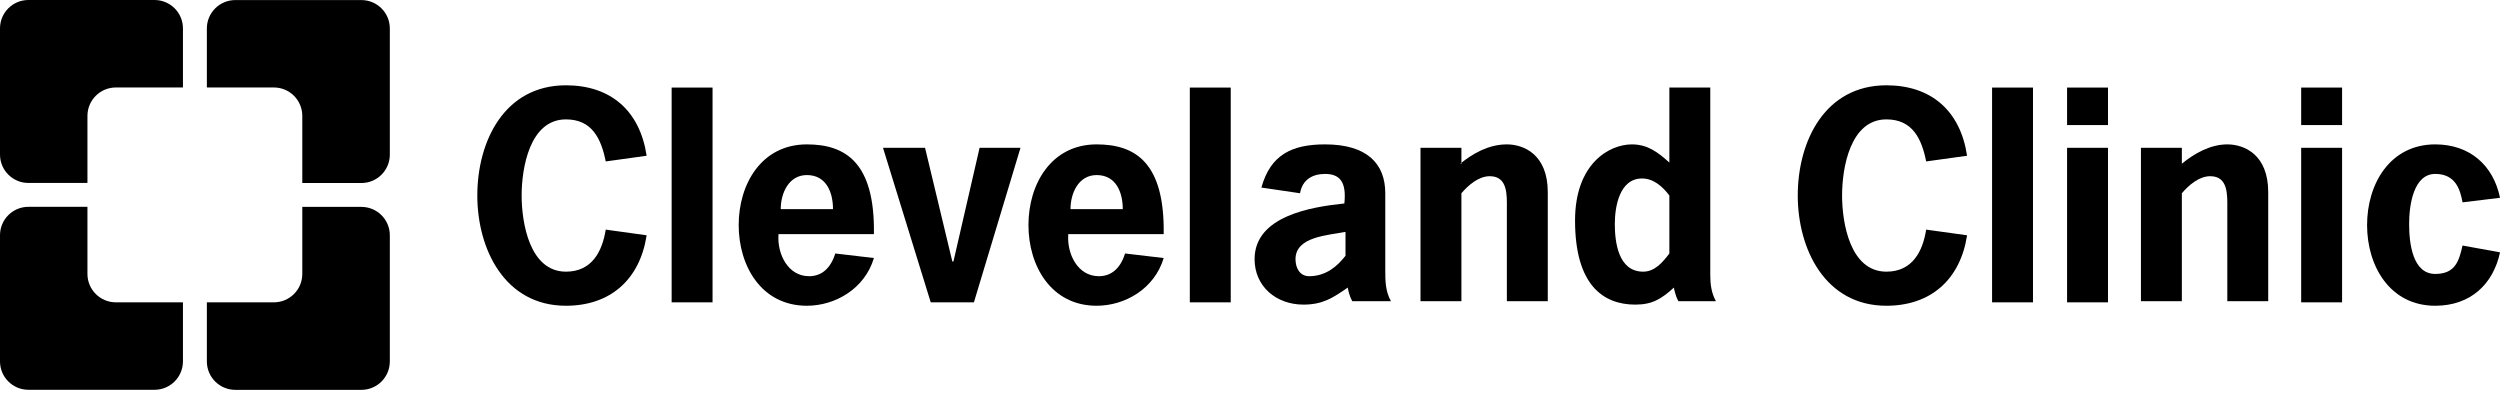
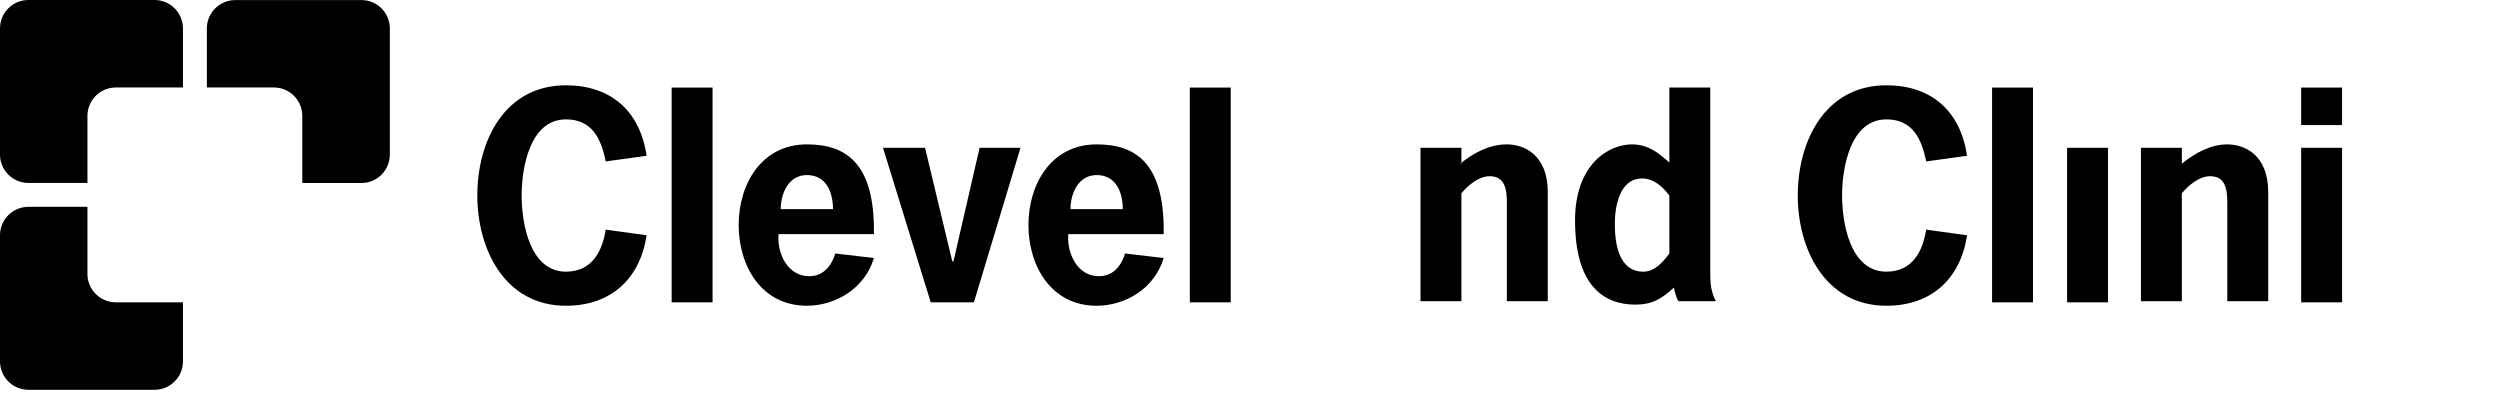
<svg xmlns="http://www.w3.org/2000/svg" width="220" height="35" viewBox="0 0 220 35" fill="none">
-   <path d="M31.805 18.206C33.185 18.206 34.305 19.326 34.305 20.706V31.807C34.304 33.187 33.185 34.306 31.805 34.307H20.704C19.324 34.306 18.204 33.187 18.204 31.807V26.605H24.102C25.483 26.605 26.602 25.486 26.602 24.105V18.206H31.805Z" fill="black" />
  <path d="M7.695 24.105C7.695 25.486 8.815 26.605 10.195 26.605H16.1V31.801C16.099 33.181 14.98 34.301 13.6 34.301H2.5C1.119 34.301 0 33.181 0 31.801V20.7C0 19.32 1.119 18.2 2.5 18.2H7.695V24.105Z" fill="black" />
-   <path d="M31.805 0.006C33.185 0.006 34.305 1.125 34.305 2.506V13.605C34.305 14.986 33.185 16.105 31.805 16.105H26.602V10.198C26.602 8.818 25.483 7.698 24.102 7.698H18.204V2.506C18.204 1.125 19.323 0.006 20.704 0.006H31.805Z" fill="black" />
+   <path d="M31.805 0.006C33.185 0.006 34.305 1.125 34.305 2.506V13.605C34.305 14.986 33.185 16.105 31.805 16.105H26.602V10.198C26.602 8.818 25.483 7.698 24.102 7.698H18.204V2.506C18.204 1.125 19.323 0.006 20.704 0.006Z" fill="black" />
  <path d="M13.6 0C14.98 0 16.1 1.119 16.1 2.5V7.698H10.195C8.815 7.698 7.695 8.818 7.695 10.198V16.1H2.5C1.119 16.1 0 14.98 0 13.6V2.5C0 1.119 1.119 0 2.5 0H13.6Z" fill="black" />
  <path fill-rule="evenodd" clip-rule="evenodd" d="M56.904 20.706C56.304 24.606 53.704 26.906 49.804 26.906C44.404 26.906 42.004 21.906 42.004 17.206C42.004 12.406 44.404 7.506 49.804 7.506C53.704 7.506 56.304 9.706 56.904 13.706L53.304 14.206C52.904 12.206 52.104 10.506 49.804 10.506C46.604 10.506 45.904 14.806 45.904 17.206C45.904 19.606 46.604 23.906 49.804 23.906C52.104 23.906 53.004 22.106 53.304 20.206L56.904 20.706Z" fill="black" />
  <path fill-rule="evenodd" clip-rule="evenodd" d="M59.104 7.706H62.704V26.606H59.104V7.706Z" fill="black" />
  <path fill-rule="evenodd" clip-rule="evenodd" d="M68.504 20.706C68.404 22.306 69.304 24.306 71.204 24.306C72.304 24.306 73.104 23.606 73.504 22.306L76.904 22.706C76.104 25.406 73.504 26.906 71.004 26.906C67.004 26.906 65.004 23.406 65.004 19.806C65.004 16.206 67.004 12.706 71.004 12.706C74.404 12.706 77.004 14.306 76.904 20.606H68.504V20.706ZM73.304 18.406C73.304 16.906 72.704 15.406 71.004 15.406C69.404 15.406 68.704 17.006 68.704 18.406H73.304Z" fill="black" />
  <path fill-rule="evenodd" clip-rule="evenodd" d="M85.704 26.606H81.904L77.704 13.006H81.404L83.804 23.006H83.904L86.204 13.006H89.804L85.704 26.606Z" fill="black" />
  <path fill-rule="evenodd" clip-rule="evenodd" d="M94.004 20.706C93.904 22.306 94.804 24.306 96.704 24.306C97.804 24.306 98.604 23.606 99.004 22.306L102.404 22.706C101.604 25.406 99.004 26.906 96.504 26.906C92.504 26.906 90.504 23.406 90.504 19.806C90.504 16.206 92.504 12.706 96.504 12.706C99.904 12.706 102.504 14.306 102.404 20.606H94.004V20.706ZM98.804 18.406C98.804 16.906 98.204 15.406 96.504 15.406C94.904 15.406 94.204 17.006 94.204 18.406H98.804Z" fill="black" />
  <path fill-rule="evenodd" clip-rule="evenodd" d="M104.704 7.706H108.304V26.606H104.704V7.706Z" fill="black" />
-   <path fill-rule="evenodd" clip-rule="evenodd" d="M118.604 25.306C117.304 26.206 116.404 26.806 114.704 26.806C112.304 26.806 110.404 25.206 110.404 22.806C110.404 19.006 115.404 18.206 118.304 17.906C118.504 16.006 117.904 15.306 116.604 15.306C115.504 15.306 114.604 15.806 114.404 17.006L111.004 16.506C111.804 13.606 113.704 12.706 116.604 12.706C120.304 12.706 121.904 14.406 121.904 17.006V23.706C121.904 24.706 121.904 25.606 122.404 26.506H119.004C118.704 26.006 118.604 25.306 118.604 25.306ZM118.404 20.406C116.904 20.706 114.004 20.806 114.004 22.806C114.004 23.606 114.404 24.306 115.204 24.306C116.704 24.306 117.704 23.406 118.404 22.506V20.406Z" fill="black" />
  <path fill-rule="evenodd" clip-rule="evenodd" d="M128.504 14.406C129.604 13.506 131.004 12.706 132.604 12.706C134.104 12.706 136.204 13.606 136.204 16.906V26.506H132.604V18.306C132.604 17.206 132.704 15.506 131.104 15.506C130.104 15.506 129.204 16.306 128.604 17.006V26.506H125.004V13.006H128.604V14.406H128.504Z" fill="black" />
  <path fill-rule="evenodd" clip-rule="evenodd" d="M150.504 24.206V7.706H146.904V14.306C145.904 13.406 145.004 12.706 143.604 12.706C141.604 12.706 138.604 14.406 138.604 19.406C138.604 25.106 141.104 26.806 143.904 26.806C145.404 26.806 146.204 26.306 147.304 25.306C147.304 25.306 147.404 26.006 147.704 26.506H151.004C150.604 25.806 150.504 25.006 150.504 24.206ZM146.904 22.306C146.304 23.106 145.604 23.906 144.604 23.906C142.404 23.906 142.104 21.306 142.104 19.706C142.104 18.206 142.504 15.706 144.504 15.706C145.504 15.706 146.304 16.406 146.904 17.206V22.306Z" fill="black" />
  <path fill-rule="evenodd" clip-rule="evenodd" d="M173.103 20.706C172.503 24.606 169.903 26.906 166.003 26.906C160.603 26.906 158.203 21.906 158.203 17.206C158.203 12.406 160.603 7.506 166.003 7.506C169.903 7.506 172.503 9.706 173.103 13.706L169.503 14.206C169.103 12.206 168.303 10.506 166.003 10.506C162.803 10.506 162.103 14.806 162.103 17.206C162.103 19.606 162.803 23.906 166.003 23.906C168.303 23.906 169.203 22.106 169.503 20.206L173.103 20.706Z" fill="black" />
  <path fill-rule="evenodd" clip-rule="evenodd" d="M175.303 7.706H178.903V26.606H175.303V7.706Z" fill="black" />
  <path fill-rule="evenodd" clip-rule="evenodd" d="M185.503 26.606H181.903V13.006H185.503V26.606Z" fill="black" />
-   <path fill-rule="evenodd" clip-rule="evenodd" d="M185.503 11.006H181.903V7.706H185.503V11.006Z" fill="black" />
  <path fill-rule="evenodd" clip-rule="evenodd" d="M192.003 14.406C193.103 13.506 194.503 12.706 196.003 12.706C197.503 12.706 199.603 13.606 199.603 16.906V26.506H196.003V18.306C196.003 17.206 196.103 15.506 194.503 15.506C193.503 15.506 192.603 16.306 192.003 17.006V26.506H188.403V13.006H192.003V14.406Z" fill="black" />
  <path fill-rule="evenodd" clip-rule="evenodd" d="M206.103 26.606H202.503V13.006H206.103V26.606Z" fill="black" />
  <path fill-rule="evenodd" clip-rule="evenodd" d="M206.103 11.006H202.503V7.706H206.103V11.006Z" fill="black" />
-   <path fill-rule="evenodd" clip-rule="evenodd" d="M220.003 22.206C219.403 25.006 217.403 26.906 214.303 26.906C210.303 26.906 208.303 23.406 208.303 19.806C208.303 16.206 210.303 12.706 214.303 12.706C217.303 12.706 219.403 14.506 220.003 17.406L216.703 17.806C216.503 16.706 216.103 15.306 214.303 15.306C212.403 15.306 212.003 18.006 212.003 19.706C212.003 21.406 212.303 24.106 214.303 24.106C216.103 24.106 216.403 22.906 216.703 21.606L220.003 22.206Z" fill="black" />
</svg>